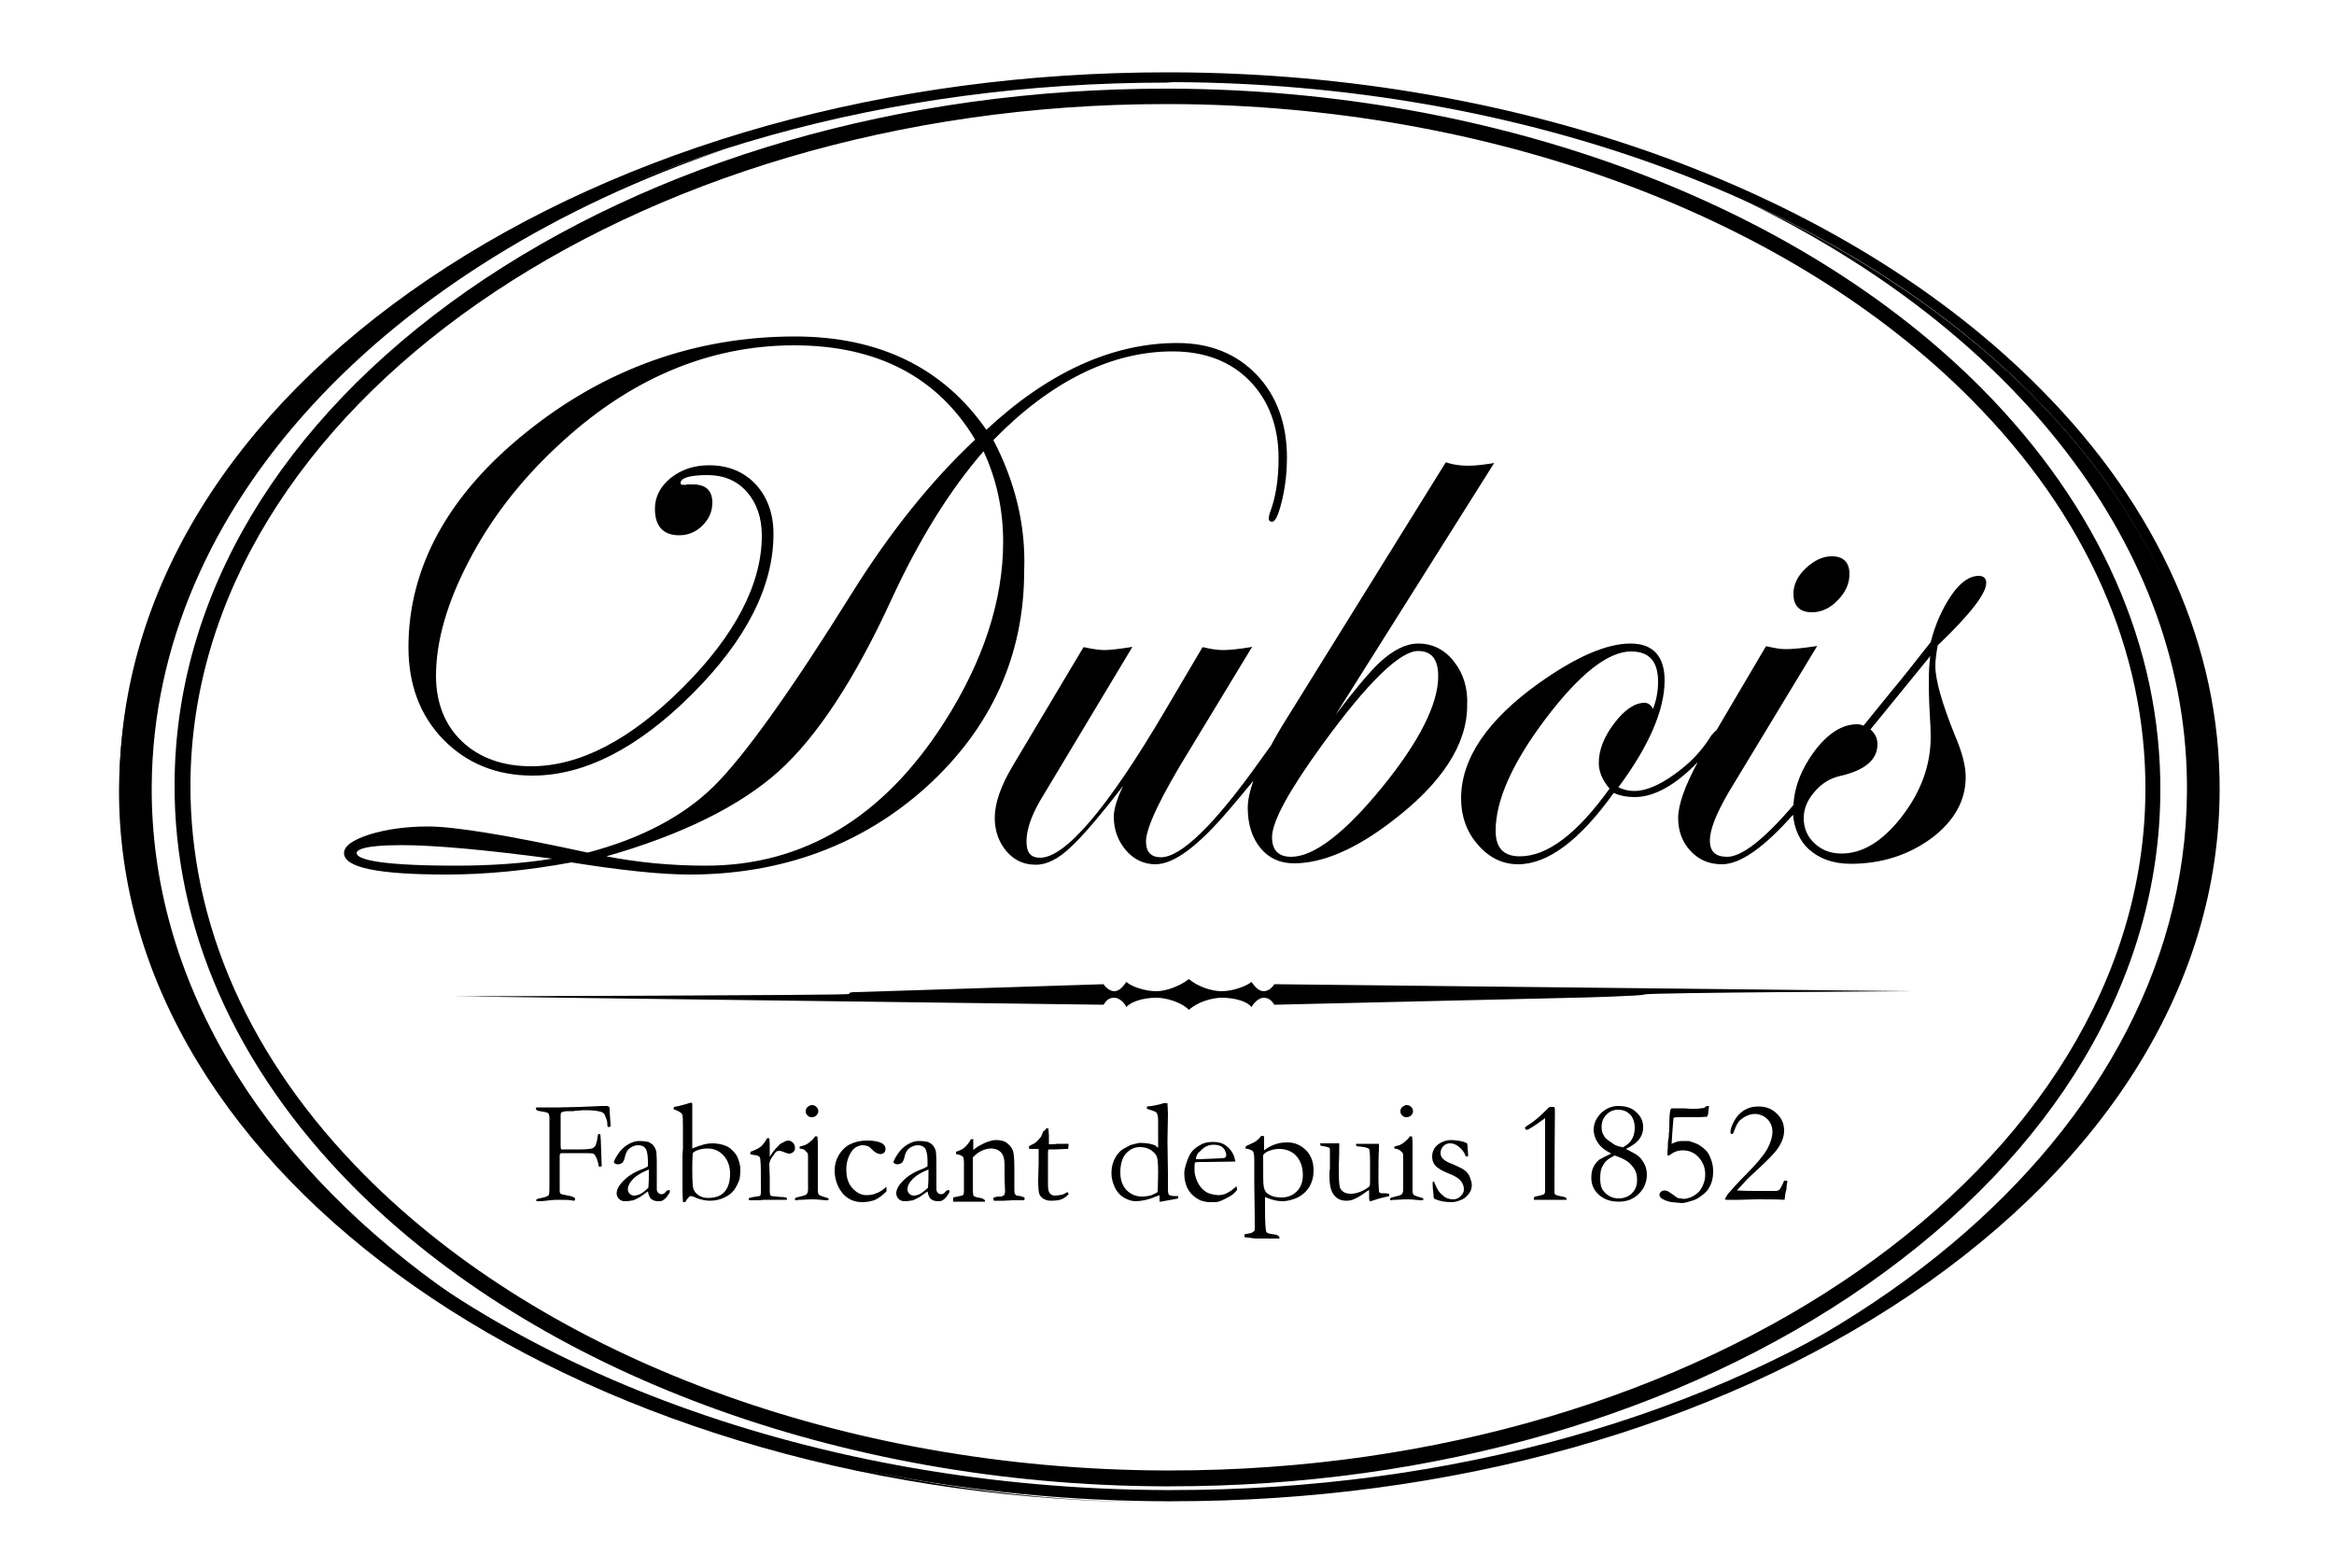
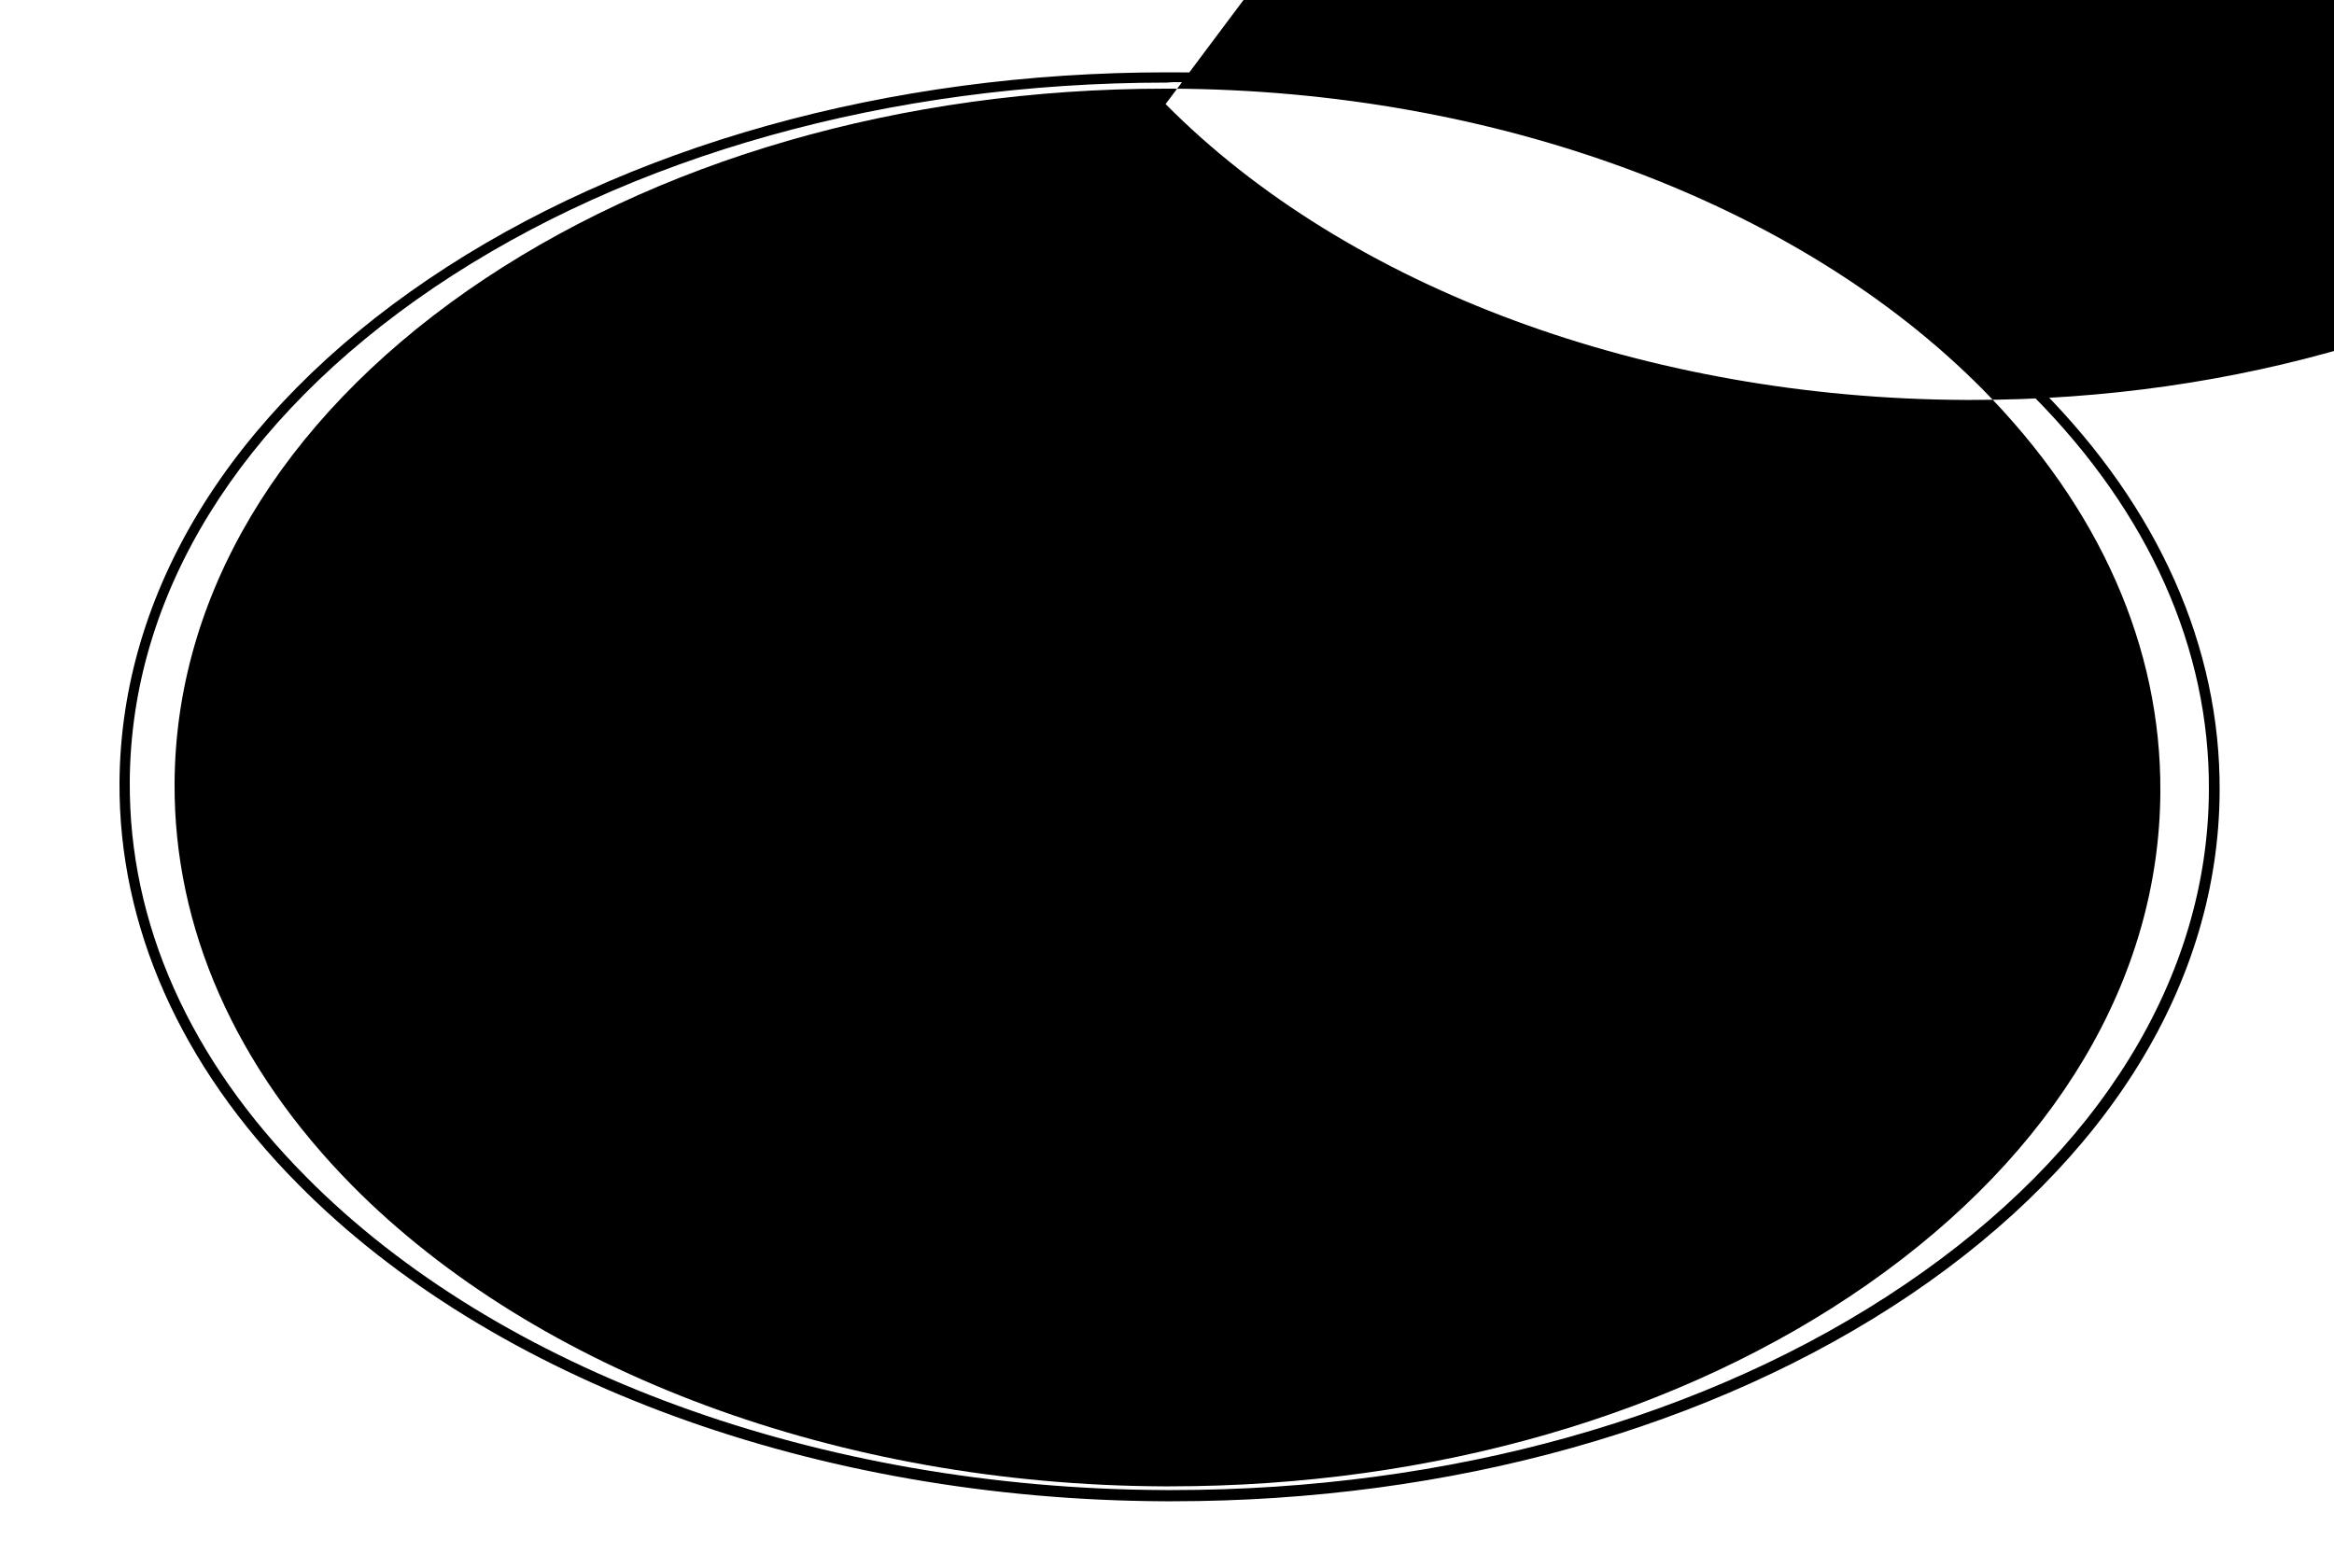
<svg xmlns="http://www.w3.org/2000/svg" id="Calque_1" viewBox="0 0 500 336">
  <style>.st0{fill:none}</style>
-   <path d="M473.7 170.4c.3-53-39.4-99.9-100-127.4 57.5 27.7 95.2 74.2 94.8 126.7-.5 76.4-81 139.3-185.7 150 107.6-10.6 190.4-73.2 190.9-149.3zM32.5 168.4c.4-60.2 50.5-112 123-136.5C79.1 55.8 25.9 108.1 25.5 169c-.5 82.9 96.8 150.7 218.4 152.9C126.1 319.3 32 251.4 32.5 168.4z" />
  <path d="M251.1 321.7h-1.5c-74.6-.3-144-25.7-185.7-67.9-25.3-25.5-38.5-55.4-38.3-86.2.3-40.8 23.8-79.1 66.2-107.8 42.3-28.6 98.5-44.3 158.2-44.3h1.5c74.6.3 144 25.7 185.7 67.9 25.3 25.5 38.5 55.4 38.3 86.2-.2 40.8-23.8 79.1-66.2 107.8-42.4 28.6-98.5 44.3-158.2 44.3zm-1.2-304c-59.3 0-115 15.6-156.9 43.9-41.8 28.3-65 65.9-65.2 105.9-.2 30.3 12.8 59.5 37.7 84.6 41.3 41.8 110.2 66.9 184.1 67.2h1.5c59.3 0 115-15.6 156.9-44 41.8-28.3 65-65.9 65.2-105.9.2-30.3-12.8-59.5-37.7-84.6C394.2 43 325.3 17.9 251.4 17.6l-1.5.1z" />
-   <path class="st0" d="M461.2 169.6c-.5 81.8-95.4 147.7-211.9 147.1-116.5-.5-210.6-67.2-210.1-149S134.6 20 251.1 20.6c116.5.5 210.6 67.2 210.1 149z" />
-   <path d="M250.6 318.5h-1.4c-69.2-.3-134.1-24.4-173.7-64.4-25.1-25.4-38.3-55.3-38.1-86.3.2-39.9 22.5-77.4 62.7-105.5 40-27.9 93.1-43.3 149.5-43.3h1.4c69.2.3 134.1 24.4 173.7 64.4 25.1 25.4 38.3 55.3 38.1 86.3-.2 39.9-22.5 77.4-62.7 105.5-39.9 27.9-93 43.3-149.5 43.3zm-.9-296.2C135 22.3 41.3 87.6 40.8 167.8 40.6 198 53.5 227 78 251.7c39 39.4 103 63.1 171.3 63.4h1.4c114.7 0 208.4-65.3 208.9-145.5.2-30.2-12.7-59.2-37.2-83.9-39-39.4-103-63.1-171.3-63.4h-1.4z" />
-   <path d="M97.6 213.5c-.7 0 84.3-.2 84.3-.5 0-.4.7-.4 1.5-.4l53-1.7c.6.9 1.5 1.5 2.3 1.5 1.2 0 2-1.2 2.6-2 .9.9 3.8 2 6.4 2 2.3 0 5.2-1.2 7-2.6 1.7 1.5 4.7 2.6 7 2.6 2.6 0 5.5-1.2 6.4-2 .6.9 1.5 2 2.6 2 .9 0 1.7-.6 2.3-1.5l136.7 1.5c.7 0-57.4.3-57.4.7 0 .3-14.2.7-15 .7l-64.3 1.5c-.6-.9-1.2-1.5-2.3-1.5-.9 0-2 .9-2.6 2-.9-1.2-3.5-2-6.4-2-2 0-5.2.9-7 2.6-1.7-1.7-4.9-2.6-7-2.6-2.9 0-5.5.9-6.4 2-.6-1.2-1.7-2-2.6-2-1.2 0-1.7.6-2.3 1.5l-138.8-1.8zM212.8 94.3c12.3-12.6 25.3-19 38.4-19 6.8 0 12.4 2.1 16.5 6.3s6.2 9.8 6.2 16.6c0 4.5-.6 8.4-1.9 11.8-.1.4-.2.7-.2 1.1 0 .5.3.7.7.7.5 0 1.2-.6 2.2-4.8.7-3.1 1-6.1 1-8.9 0-7.3-2.2-13.3-6.5-17.8s-10-6.8-17-6.8c-13.8 0-27.6 6.2-40.9 18.6-9.2-13.3-23-20-41-20-21.2 0-40.6 6.9-57.4 20.4C96 106 87.5 121.6 87.5 138.7c0 8 2.5 14.7 7.5 19.8s11.4 7.7 19.1 7.7c11.1 0 22.6-5.9 34.2-17.5s17.4-23.1 17.4-34.3c0-4.3-1.3-7.9-3.8-10.6-2.5-2.7-5.9-4.1-10-4.1-3.2 0-5.9.9-8.2 2.7-2.2 1.8-3.4 4-3.4 6.6 0 3.8 1.8 5.7 5.2 5.7 1.9 0 3.6-.7 5-2.1 1.4-1.4 2.1-3 2.1-4.9 0-2.6-1.4-3.9-4.2-3.9H147.2c-.2.1-.4.1-.7.1-.7 0-.7-.2-.7-.4 0-1.1 2-1.7 5.8-1.7 3.4 0 6.3 1.2 8.4 3.6 2.1 2.4 3.2 5.5 3.2 9.4 0 10.3-5.7 21.3-16.9 32.5s-22.1 16.9-32.5 16.9c-6.1 0-11.1-1.8-14.8-5.3-3.7-3.5-5.6-8.3-5.6-14.1 0-7.4 2.4-15.7 7-24.5 4.6-8.9 10.9-17.1 18.7-24.4 15.4-14.6 32.6-21.9 51-21.9 17.8 0 30.8 6.8 38.8 20.2-9.6 9-18.4 20.1-26.4 32.9-13.2 21.2-23.2 35.1-29.6 41.4-6.5 6.4-15.6 11.2-27 14.2-17-3.7-28.5-5.6-34.2-5.6-4.7 0-8.9.6-12.5 1.7-3.7 1.2-5.5 2.5-5.5 4 0 3.1 7.2 4.6 22 4.6 8.5 0 17.5-.9 26.7-2.6 10.7 1.7 19.2 2.6 25.3 2.6 19.9 0 37.1-6.4 50.9-18.9 13.8-12.6 20.8-28.1 20.8-46.1.4-9.9-2-19.3-6.6-28.1zm-61.6 91.2c-7.5 0-14.6-.7-21.3-2 16.1-4.6 28.5-10.7 36.9-18.2 8.3-7.5 16.4-19.9 24.2-36.9 5.8-12.6 12.4-23.3 19.7-31.7 2.8 6 4.2 12.6 4.2 19.4 0 12.6-4.3 25.7-12.7 38.8-13 20.3-30.1 30.6-51 30.6zm-53.5 0c-18.5 0-21.3-1.7-21.3-2.7 0-.6 1.2-1.7 9.6-1.7 7.1 0 18 1 32.3 2.9-6.1 1-13.1 1.5-20.6 1.5z" />
+   <path d="M250.6 318.5h-1.4c-69.2-.3-134.1-24.4-173.7-64.4-25.1-25.4-38.3-55.3-38.1-86.3.2-39.9 22.5-77.4 62.7-105.5 40-27.9 93.1-43.3 149.5-43.3h1.4c69.2.3 134.1 24.4 173.7 64.4 25.1 25.4 38.3 55.3 38.1 86.3-.2 39.9-22.5 77.4-62.7 105.5-39.9 27.9-93 43.3-149.5 43.3zm-.9-296.2c39 39.4 103 63.1 171.3 63.4h1.4c114.7 0 208.4-65.3 208.9-145.5.2-30.2-12.7-59.2-37.2-83.9-39-39.4-103-63.1-171.3-63.4h-1.4z" />
  <path d="M311.5 141.8c-2-2.6-4.6-3.9-7.7-3.9-2.6 0-5.4 1.4-8.3 4.1-2.2 2.1-5.4 5.9-9.4 11.2l34-54-.5.1c-2 .3-3.7.5-5 .5-1.7 0-3.3-.2-4.7-.7h-.2l-34.2 55.1c-1.2 1.9-2.3 3.8-3.2 5.5l-2.3 3.2c-9.8 13.8-17 20.8-21.3 20.8-2.1 0-3.2-1.1-3.2-3.4 0-2.9 3.1-9.5 9.4-19.7L268 139l.3-.4-.5.1c-2.5.4-4.5.6-5.8.6-1.1 0-2.6-.2-4.2-.6h-.2l-8.2 13.9c-12.2 20.7-21.2 31.2-26.6 31.2-2 0-2.9-1.1-2.9-3.5 0-2.5 1-5.4 2.9-8.7l19.8-33-.5.1c-2.6.4-4.5.6-5.5.6s-2.5-.2-4.3-.6h-.2l-15.2 25.5c-2.5 4.2-3.8 7.9-3.8 11.1 0 2.8.9 5.2 2.5 7.1 1.7 2 3.8 2.9 6.3 2.9 2.4 0 4.9-1.3 7.5-3.8 2.4-2.2 6.2-6.6 11.2-13.1-1.3 2.7-2 5-2 6.6 0 2.8.9 5.2 2.6 7.2 1.7 2 3.9 3 6.3 3 4 0 9.2-3.9 15.9-11.8 1.9-2.2 3.6-4.3 5.1-6.1-.8 2.3-1.2 4.2-1.2 5.8 0 3.5.9 6.4 2.7 8.6 1.8 2.2 4.2 3.3 7.2 3.3 6.1 0 13.2-3 21.1-9.1 10.6-8.1 16-16.4 16-24.7.2-3.6-.8-6.9-2.8-9.4zm-3.4 3.1c0 6-4.1 14.1-12.1 23.9s-14.6 14.8-19.4 14.8c-2.7 0-4.1-1.4-4.1-4.2 0-3.4 3.7-10.1 10.9-20 9.6-13.2 16.5-19.9 20.4-19.9 2.9 0 4.3 1.8 4.3 5.4zM388.2 131.2c2 0 3.9-.9 5.5-2.6 1.7-1.7 2.5-3.6 2.5-5.6 0-2.5-1.3-3.8-3.8-3.8-1.9 0-3.8.9-5.6 2.6-1.8 1.7-2.6 3.6-2.6 5.4 0 1.3.3 2.3 1 3 .7.7 1.7 1 3 1z" />
  <path d="M414.6 142.7c0-1.2.2-2.7.5-4.4 7-6.7 10.4-11.1 10.4-13.4 0-1-.6-1.5-1.6-1.5-2 0-4 1.4-5.9 4.2s-3.4 6.1-4.4 10c-3.3 4.2-5.9 7.5-7.9 9.9l-6.5 8c-.4-.2-.9-.3-1.4-.3-3.2 0-6.3 2-9.2 5.9-2.7 3.7-4.2 7.5-4.4 11.4-6.3 7.4-11.1 11.1-14.2 11.1-2.5 0-3.7-1.1-3.7-3.5s1.4-5.8 4-10.3l19-31.4-.5.1c-2.7.4-4.8.6-6.3.6-1 0-2.3-.2-4-.6h-.2l-10.6 18c-.3.2-.6.5-1.1 1.1-2 3.3-4.7 6.1-8 8.4-3.2 2.3-6.1 3.5-8.5 3.5-1.2 0-2.4-.3-3.4-.8 6.6-8.9 9.9-16.6 9.9-22.9 0-5.2-2.5-7.9-7.3-7.9-5.1 0-11.6 2.8-19.5 8.4-11.1 7.9-16.8 16.2-16.8 24.8 0 3.8 1.2 7.2 3.6 9.9 2.4 2.8 5.3 4.2 8.6 4.2 6.4 0 13.3-5.2 20.5-15.3 1.3.6 2.8.9 4.5.9 4.1 0 8.7-2.5 13.5-7.5-2.8 5.2-4.2 9.2-4.2 12s.9 5.2 2.7 7.1c1.8 1.9 4 2.8 6.7 2.8 3.9 0 9-3.6 15.2-10.6.3 3 1.4 5.5 3.3 7.3 2.3 2.1 5.3 3.2 9.1 3.2 6.6 0 12.4-1.9 17.3-5.5 4.9-3.7 7.3-8.1 7.3-13.1 0-2.4-.8-5.4-2.3-8.9-2.7-6.7-4.2-11.8-4.2-14.9zm-1.4 3.3c0 3.1.1 5.4.2 7s.2 3.3.2 4.9c0 6.1-2.1 11.8-6.2 17.1-4.1 5.3-8.4 7.9-12.9 7.9-2.3 0-4.2-.7-5.8-2.2-1.5-1.4-2.3-3.2-2.3-5.4 0-2 .8-3.9 2.3-5.6 1.5-1.8 3.3-2.9 5.4-3.4 5.4-1.2 8.1-3.5 8.1-6.8 0-1.3-.5-2.3-1.5-3.2 5.4-6.6 9.7-11.9 12.8-15.7-.2 1.5-.3 3.3-.3 5.4zm-87.6 37.5c-3.5 0-5.2-1.8-5.2-5.5 0-6.5 3.6-14.6 10.8-24.1 7.2-9.5 13.3-14.3 18.2-14.3 3.9 0 5.8 2.1 5.8 6.5 0 2.1-.4 4.1-1.1 5.8-.4-.8-1-1.3-1.8-1.3-2.1 0-4.3 1.5-6.5 4.4s-3.3 5.7-3.3 8.5c0 1.9.8 3.7 2.3 5.5-6.9 9.6-13.3 14.5-19.2 14.5zM114.9 257.4v-.4c.2-.1.6-.2 1.1-.3.5-.1.9-.2 1.1-.3.2-.1.4-.2.5-.4.1-.5.1-1.3.1-2.5v-14c0-.4-.1-.7-.2-.9-.2-.2-.6-.3-1.3-.4-.7-.1-1.1-.2-1.2-.3-.1-.1-.2-.2-.2-.3v-.2c.1-.1.3-.1.4-.1h4.6l4.4-.1 4.7-.2h1.1c.2 0 .4.1.5.2.1.2.1.3.1.4v.6l.2 2.8v.4c-.2.1-.3.1-.4.1-.1 0-.2 0-.2-.1-.1-.1-.1-.3-.1-.7 0-.4-.2-1-.5-1.7-.1-.3-.4-.6-.7-.7-.6-.2-1.7-.4-3.1-.4-.7 0-1.3 0-1.9.1-.6 0-1 .1-1.1.1h-1.2c-.5 0-.9.1-1.2.2-.2.1-.3.3-.3.7v6.1c0 .4 0 .8.1 1.2h4.2c1.2 0 2-.1 2.4-.2.3-.1.5-.3.7-.5.1-.1.2-.5.4-1.2l.2-1.3c.1-.1.2-.1.3-.1s.1 0 .2.1c0 .2.1.6.1 1.1l.2 5.7c-.2.1-.3.1-.4.1h-.2c-.2-1-.4-1.8-.8-2.4-.1-.2-.3-.3-.4-.4-.3-.1-1.5-.1-3.7-.1h-2.7c-.3 0-.5 0-.7.1 0 .1-.1.2-.1.3V255.2c0 .1 0 .3.1.5.2.2.6.3 1.2.4s1.1.2 1.6.4c.3.1.4.3.4.5 0 .1 0 .1-.1.2 0 .1-.1.1-.2.1-.8-.2-2-.2-3.5-.2-.8 0-1.6.1-2.5.2-.6.1-1.3.1-2 .1zM143.4 255c.1.1.1.2.1.3 0 .2-.1.4-.4.8-.3.5-.7.9-1.1 1.1-.2.2-.6.2-1 .2-.7 0-1.3-.2-1.7-.7-.2-.3-.4-.8-.5-1.4l-1.7 1.2c-.6.3-1.1.6-1.4.7-.5.1-1.1.2-1.9.2-.5 0-.9-.2-1.2-.5s-.5-.7-.5-1.2c0-.7.4-1.6 1.3-2.5.9-1 2.1-1.8 3.5-2.4 1.1-.4 1.7-.7 1.9-.9v-1.1c0-1.3-.2-2.2-.5-2.7-.4-.5-.9-.7-1.6-.7-.7 0-1.4.3-2 .8-.4.4-.7 1-.9 2-.1.3-.2.6-.4.9-.4.3-.8.4-1.1.4-.2 0-.4-.1-.6-.2l-.2-.2c0-.3.3-.9.9-1.8.6-.9 1.3-1.6 2.2-2.1s1.6-.7 2.3-.7c.9 0 1.5.1 2 .2.4.2.8.4 1.1.8s.5.8.6 1.3c0 .2.1 1 .1 2.4v5.6c0 .3.1.6.3.8.2.2.4.3.7.3.4 0 .7-.2 1-.6l.2-.2c.2 0 .3-.1.5-.1zm-4.5-.5c.1-1.3.1-2.2.1-2.8v-1.1c-.7.3-1.4.6-2.2 1.1s-1.4 1.1-1.8 1.7c-.3.5-.5.9-.5 1.4 0 .4.1.7.4 1 .3.3.6.4 1 .4.3 0 .7-.1 1.2-.3.6-.3 1.2-.8 1.8-1.4zM144.3 237.7c0-.2 0-.3.1-.5 1.1-.2 2.3-.5 3.5-.9h.3c.1.2.1.3.1.3v9.5l1.3-.5c.1 0 .6-.2 1.3-.4 1-.2 1.5-.2 1.7-.2 1 0 2 .2 2.8.5.5.2 1 .5 1.5 1s.9 1 1.1 1.5c.4 1 .6 1.8.6 2.5 0 1.1-.1 1.9-.2 2.3-.4 1-.8 1.8-1.3 2.4s-1.2 1.1-2.1 1.5c-.9.4-1.9.6-2.9.6-.9 0-1.8-.2-2.7-.5-.8-.4-1.3-.5-1.4-.5-.3 0-.7.4-1.2 1.3h-.5c0-.7-.1-1.5-.1-2.5v-7.5l.1-1.6v-2-2.2c0-1.8 0-2.8-.2-3.1-.2-.3-.9-.7-1.8-1zm7.3 19c1.6 0 2.8-.4 3.6-1.3s1.2-2.2 1.2-3.9c0-1.6-.5-2.9-1.4-3.9s-2.1-1.5-3.4-1.5c-1 0-1.8.2-2.5.5-.4.2-.6.4-.7.5 0 .2-.1 1.3-.1 3.3 0 2.4.1 3.8.2 4.2.2.6.5 1.1 1 1.4.6.5 1.4.7 2.1.7zM160.5 257.2l-.1-.2c0-.1 0-.2.1-.3l.9-.2 1.3-.2c.1-.1.2-.1.2-.2.1-.1.1-.5.1-1.2 0-3.5 0-5.5-.1-6.1 0-.5-.1-.9-.3-1s-.5-.3-1.1-.3c-.4-.1-.6-.1-.8-.2l.1-.5c1.1-.4 1.8-.8 2.2-1.1.5-.5 1-1.1 1.3-1.8h.5c.1.5.1 1.7.1 3.4v.6c.4-.7.9-1.4 1.5-2l.4-.4c.1-.2.3-.3.4-.4.7-.4 1.3-.7 1.6-.7.5 0 .8.2 1.1.5s.4.7.4 1.1-.1.6-.3.8c-.3.3-.6.4-1 .4-.2 0-.5-.1-1-.3-.5-.2-.8-.3-1-.3-.3 0-.5.1-.6.1-.3.2-.6.7-1.1 1.4-.3.5-.5 1-.5 1.5l.1 2.6v3.1c0 .4.1.6.1.7s.1.2.3.3c1.1.1 1.8.2 2 .2h.3c.4 0 .8.1.9.2.1.1.1.1.1.2s0 .1-.1.2h-4.9l-.9.1h-2.2zM171.3 246.1v-.4c.7-.2 1-.3 1.1-.3.4-.2.8-.4 1.2-.8.4-.3.8-.7 1-1.1h.5c0 .5.1.9.1 1.1V255.2c0 .4.1.6.2.8.1.1.5.3 1.2.5.4.1.7.2.9.3v.2c0 .1 0 .1-.1.2-.4 0-.9 0-1.6-.1-.9-.1-1.4-.1-1.7-.1-.1 0-1 0-2.5.1-.3 0-.6 0-.9.1h-.3c-.1-.1-.1-.1-.1-.2 0-.2.1-.3.3-.4 0 0 .6-.1 1.6-.4.3-.1.5-.2.6-.3.2-.2.3-.6.3-1v-6.5c0-.7 0-1.1-.1-1.3-.1-.1-.2-.3-.4-.4-.1-.3-.6-.5-1.3-.6zm1.3-8c0-.3.1-.6.4-.9.3-.2.6-.4.9-.4.4 0 .7.1 1 .4s.4.6.4.9-.1.6-.4.9c-.3.3-.6.4-1 .4s-.7-.1-.9-.4c-.3-.2-.4-.5-.4-.9zM189.9 254.3v1c-.8.8-1.6 1.4-2.4 1.8-.8.3-1.7.5-2.8.5-1.2 0-2.2-.3-3.1-.9-.9-.6-1.6-1.5-2.1-2.6s-.7-2.2-.7-3.3c0-1.2.3-2.3.9-3.3.6-1 1.4-1.8 2.4-2.3s2.2-.8 3.7-.8c1.4 0 2.5.2 3.3.7.4.3.6.6.6 1.1 0 .3-.1.6-.3.8-.2.2-.5.3-.8.3-.5 0-1.1-.3-1.7-.9-.4-.4-.7-.7-1-.8-.3-.1-.7-.2-1-.2-.9 0-1.7.4-2.3 1.1-.8 1.1-1.3 2.4-1.3 4.1s.4 3 1.3 4 1.9 1.5 3 1.5c.8 0 1.5-.1 2.1-.4.7-.2 1.4-.7 2.2-1.4zM203.3 255c.1.1.1.2.1.3 0 .2-.1.4-.4.8-.3.5-.7.9-1.1 1.1-.2.2-.6.2-1 .2-.7 0-1.3-.2-1.7-.7-.2-.3-.4-.8-.5-1.4l-1.7 1.2c-.6.3-1.1.6-1.4.7-.5.1-1.1.2-1.9.2-.5 0-.9-.2-1.2-.5s-.5-.7-.5-1.2c0-.7.4-1.6 1.3-2.5.9-1 2.1-1.8 3.5-2.4 1.1-.4 1.7-.7 1.9-.9v-1.1c0-1.3-.2-2.2-.5-2.7-.4-.5-.9-.7-1.6-.7-.7 0-1.4.3-2 .8-.4.4-.7 1-.9 2-.1.3-.2.6-.4.9-.4.3-.8.4-1.1.4-.2 0-.4-.1-.6-.2l-.2-.2c0-.3.3-.9.9-1.8.6-.9 1.3-1.6 2.2-2.1s1.6-.7 2.3-.7c.9 0 1.5.1 2 .2.4.2.8.4 1.1.8s.5.8.6 1.3c0 .2.1 1 .1 2.4v5.6c0 .3.1.6.3.8.2.2.4.3.7.3.4 0 .7-.2 1-.6l.2-.2c.2 0 .3-.1.5-.1zm-4.5-.5c.1-1.3.1-2.2.1-2.8v-1.1c-.7.3-1.4.6-2.2 1.1s-1.4 1.1-1.8 1.7c-.3.5-.5.9-.5 1.4 0 .4.1.7.4 1 .3.3.6.4 1 .4.3 0 .7-.1 1.2-.3.5-.3 1.2-.8 1.8-1.4zM204.2 256.6c.3-.1.6-.1.9-.2.6-.1 1-.2 1.2-.3.1-.1.2-.4.2-.9v-.6-5.5c0-.6-.1-1-.2-1.2-.3-.3-.8-.5-1.5-.6v-.5c.7-.2 1.3-.5 1.7-.8.6-.5 1.1-1.1 1.5-1.9h.5v2.3c.1-.1.3-.2.4-.3.6-.5 1.3-.8 1.9-1.1.6-.3 1.2-.5 1.7-.6.3-.1.7-.1 1.1-.1.8 0 1.6.2 2.2.7.6.5 1 1 1.2 1.6s.3 1.8.3 3.7v4.1c0 .7 0 1.2.1 1.4.1.1.2.3.4.4 1 .1 1.6.3 1.7.5v.1c0 .1 0 .2-.1.4H217l-2 .1h-2.1l-.1-.4c0-.1 0-.2.1-.3.3-.1.7-.2 1.2-.2.3 0 .5 0 .6-.1.1 0 .3-.1.4-.2.1-.2.2-.5.2-.6v-.4c0-.5-.1-1.6-.1-3.5v-2c0-1.3-.3-2.2-.8-2.7s-1.2-.8-2.1-.8c-.7 0-1.4.2-2 .5-.7.3-1.3.8-1.9 1.4v4.7c0 1.8 0 2.9.1 3.3 0 .2.1.3.1.3.1.1.2.1.5.2.2.1.5.1.9.2.3.1.5.1.6.2.2.1.3.2.4.3v.3H204.2v-.2-.7zM224.1 241.8h.5l.1 1.5v1.9h.4c.3 0 .8 0 1.5-.1h2.3v.5c0 .1 0 .3-.1.6h-.3l-2.4.1h-1.5c-.1.3-.1.6-.1.9V253.6c0 1.1.1 1.8.4 2.1.3.4.7.5 1.2.5.3 0 .8-.1 1.5-.2.2-.1.5-.2.9-.5h.1c.1 0 .2 0 .2.1.1.1.1.1.1.2v.1c-.4.5-.9.8-1.5 1.1-.6.2-1.3.3-2.3.3-.7 0-1.2-.2-1.7-.5-.4-.3-.7-.7-.8-1.1s-.2-1.3-.2-2.8l.1-3.5v-2.3-.9H220.8c-.1 0-.2 0-.3-.1-.1 0-.1-.1-.1-.2s0-.2.1-.3c.1-.1.3-.2.7-.4.3-.1.6-.3.9-.6.4-.3.6-.7.9-1 .1-.2.3-.6.5-1.2.4-.1.5-.4.6-.6zM248.1 245.9v-5.6c0-.9-.1-1.5-.3-1.8s-.8-.5-1.8-.8c-.1 0-.2-.1-.3-.1v-.2-.3c1.4-.1 2.6-.4 3.6-.7h.8c0 .7.1 1.5.1 2.3l-.1 5.9.1 6.7v3.5c0 .7.1 1.1.2 1.2.2.2.7.3 1.4.3h.6v.5c-.3.1-.6.1-1 .2l-2.2.4c-.3.1-.6.1-.8.1v-1.4c-.2.1-.4.2-.8.3-1.6.7-3.1 1-4.4 1-.8 0-1.6-.3-2.5-.8-.8-.5-1.5-1.3-1.9-2.2-.4-.9-.7-1.9-.7-2.9 0-.9.1-1.7.4-2.5.3-.8.7-1.5 1.2-2 .3-.4.7-.7 1.3-1s1-.6 1.4-.7c.9-.2 1.5-.4 1.8-.4 1.4 0 2.5.2 3.4.6.1.3.3.3.5.4zm-.1 9.5c0-.7.1-2.1.1-4.2 0-1.8-.1-3-.3-3.4-.2-.5-.6-.9-1.3-1.4-.7-.4-1.4-.6-2.3-.6-1.2 0-2.2.5-3 1.4s-1.2 2.3-1.2 4c0 1.6.4 2.8 1.3 3.8.9.9 2 1.4 3.3 1.4.8 0 1.4-.1 2.1-.3.7-.3 1.1-.5 1.3-.7zM264.8 248.9l-6.2.1h-1.2c-.5 0-1 0-1.4.1-.1.3-.1.5-.1.6V250.9c0 .6.2 1.4.6 2.3s1 1.6 1.7 2.1 1.6.7 2.7.8c.6 0 1.1-.1 1.4-.2.4-.1.8-.4 1.5-.8l1.1-.9.1.6v.2c-.5.6-1 1.1-1.8 1.5s-1.4.8-2.2 1c-.3.1-.9.1-1.7.1-.7 0-1.4-.1-2.2-.4-1-.5-1.9-1.2-2.5-2.2s-.9-2.2-.9-3.6c0-.5.1-1 .3-1.7s.5-1.5.9-2.3c.3-.5.7-1 1.1-1.3.6-.5 1.2-.8 1.6-1 .7-.3 1.4-.4 2.3-.4 1 0 1.7.2 2.3.5.8.5 1.4 1.1 1.8 1.8.4.7.6 1.4.6 2l.2-.1zm-8.6-.5h.7c.5 0 2.1-.1 4.7-.2.4 0 .7-.1.8-.1.2-.2.3-.4.3-.5 0-.3-.1-.7-.3-1.1-.2-.4-.5-.7-.9-.9-.4-.2-.9-.3-1.5-.3-1.2 0-2.1.5-2.9 1.4-.6.4-.9 1.1-.9 1.7zM266.6 265.1v-.3-.3l1.5-.3c.2-.1.4-.3.6-.4.1-.2.1-.4.1-.6 0-1.6 0-4.6-.1-9v-5.6c0-.9-.1-1.5-.2-1.7 0-.1-.1-.2-.2-.3-.3-.2-.8-.4-1.5-.5l.1-.5c1.1-.5 1.8-.8 2.2-1.1.4-.3.7-.6 1.1-1.1h.2c.1 0 .2 0 .4.1v3c.8-.6 1.5-1 2.4-1.3.8-.3 1.7-.4 2.6-.4 1.6 0 2.9.6 4 1.7s1.6 2.6 1.6 4.3c0 1.3-.3 2.5-.9 3.5s-1.5 1.8-2.5 2.3c-1.1.5-2.2.8-3.3.8-.9 0-2-.2-3.2-.7-.2-.1-.4-.1-.5-.2v2.2c0 3.2.1 4.9.3 5.3.1.2.4.3.9.4.8.1 1.4.2 1.6.4.2.1.3.3.3.6H268.9l-2.3-.3zm4-17.6v.4c0 3.7 0 5.8.1 6.2.1.8.4 1.4.9 1.7.7.5 1.6.8 2.9.8s2.4-.4 3.3-1.3 1.3-2.1 1.3-3.5c0-1.7-.5-3.1-1.4-4.1s-2.2-1.5-3.7-1.5c-.6 0-1.2.1-1.8.3-.7.2-1.2.5-1.6 1zM282.8 245h4.1v.3c0 1.4 0 2.8-.1 4.2v1.4c0 1.8.1 2.9.2 3.4s.4.8.8 1.1c.4.3 1 .4 1.6.4.8 0 1.5-.2 2.2-.5s1.3-.7 1.8-1.1c.1-.4.1-.8.1-1.3v-3.1-.8c0-1.7-.1-2.6-.2-2.8-.2-.2-.8-.4-1.9-.5-.4 0-.6-.1-.8-.1-.1-.1-.1-.2-.1-.3v-.2H295.4v1.1c-.1 1.6-.1 3.5-.1 5.8v1.2l.1 2.1c.1.2.2.3.2.3.1.1.4.1.8.1h.1c.1 0 .5 0 1.1.1v.5c-1.4.3-2.5.6-3.3.9-.3.1-.6.2-.9.2-.1-.4-.1-.6-.1-.7v-1.3-.4c-.1.1-.3.2-.5.3-.8.6-1.7 1.2-2.6 1.6-.6.3-1.2.4-1.8.4-1.1 0-2-.4-2.6-1.2-.7-.8-1-2.2-1-4.1v-.6c0-.5.1-.8.1-1v-.7-.4-.6-.7V246.3c0-.2-.1-.3-.2-.4-.6-.2-1.1-.3-1.3-.3-.2 0-.4-.1-.5-.1l-.1-.5zM298.7 246.1v-.4c.7-.2 1-.3 1.1-.3.4-.2.8-.4 1.2-.8.4-.3.8-.7 1-1.1h.5c0 .5.1.9.1 1.1V255.2c0 .4.1.6.2.8.1.1.5.3 1.2.5.4.1.7.2.9.3v.2c0 .1 0 .1-.1.2-.4 0-.9 0-1.6-.1-.9-.1-1.4-.1-1.7-.1-.1 0-1 0-2.5.1-.3 0-.6 0-.9.1h-.2c-.1-.1-.1-.1-.1-.2 0-.2.1-.3.3-.4 0 0 .6-.1 1.6-.4.3-.1.5-.2.6-.3.2-.2.3-.6.3-1v-6.5c0-.7 0-1.1-.1-1.3-.1-.1-.2-.3-.4-.4-.2-.3-.7-.5-1.4-.6zm1.3-8c0-.3.1-.6.4-.9.3-.2.6-.4.9-.4.4 0 .7.1 1 .4s.4.6.4.9-.1.6-.4.9-.6.4-1 .4-.7-.1-.9-.4c-.3-.2-.4-.5-.4-.9zM307.2 253.2c.4 1 .7 1.6.9 1.9.4.6.9 1 1.4 1.4.5.3 1.1.5 1.8.5.6 0 1.2-.2 1.7-.8.4-.4.6-.8.6-1.3 0-.7-.2-1.3-.7-1.9s-1.4-1.1-2.7-1.6c-1.3-.5-2.2-1.1-2.7-1.6-.5-.6-.7-1.2-.7-2 0-.7.2-1.3.6-1.9.4-.5.9-.9 1.6-1.2.7-.3 1.3-.4 1.8-.4.7 0 1.4.1 2 .2s1.1.3 1.5.5c.1.5.1 1.3.2 2.3v.5h-.5c-.3-.9-.8-1.5-1.4-2s-1.2-.8-1.9-.8-1.1.2-1.5.6-.6.9-.6 1.5c0 .5.2.9.5 1.2s1 .8 2.2 1.2c1.1.5 2 .9 2.5 1.3s.9.9 1.1 1.5.4 1.1.4 1.6c0 .7-.2 1.4-.7 2s-1.1 1.1-1.8 1.3c-.7.3-1.3.4-1.9.4-1.3 0-2.5-.2-3.6-.7-.1-.1-.2-.2-.2-.5v-.4c-.2-1.4-.2-2.2-.2-2.5 0-.1 0-.2.1-.2-.2-.1 0-.1.2-.1zM335.6 257.1h-7v-.2c0-.2 0-.3.1-.4s.3-.1.7-.2c.6-.1 1.1-.3 1.4-.4.1-.2.2-.4.2-.6v-1-1.6-10.2-2.9c-2.3 1.7-3.6 2.5-3.9 2.5-.1 0-.2 0-.3-.1-.1-.1-.1-.2-.1-.3 0-.1 0-.2.1-.2.1-.1.5-.4 1-.7.1 0 .4-.3 1.1-.8 1-.8 1.7-1.5 2.2-2s.7-.7.9-.8h.5c.3 0 .4 0 .5.1s.1.4.1 1l-.1 13.8V255.2c0 .4 0 .6.1.7s.3.2.6.3l1 .2c.5.1.7.2.7.2.1.1.2.2.2.4v.1zM345.2 247.2c-1-.5-1.7-1-2-1.3-.5-.4-.9-1-1.3-1.7-.3-.7-.5-1.4-.5-2.1 0-1.3.5-2.4 1.5-3.5 1-1 2.3-1.6 3.7-1.6 1.7 0 3 .4 3.9 1.3 1 .9 1.5 1.9 1.5 3.2 0 .7-.1 1.3-.4 1.9s-.7 1.1-1.3 1.6c-.4.3-1 .7-2 1.2 1.4.7 2.3 1.2 2.5 1.4.6.4 1 1 1.4 1.7s.6 1.5.6 2.4c0 1.6-.6 3-1.7 4.1s-2.5 1.7-4.3 1.7-3.2-.5-4.3-1.5c-1.1-1-1.6-2.2-1.6-3.6 0-.8.1-1.6.4-2.2.3-.7.7-1.2 1.3-1.7.6-.3 1.4-.8 2.6-1.3zm.7.4c-.7.4-1.3.7-1.6 1-.5.4-.8.9-1.1 1.5-.3.6-.4 1.4-.4 2.5s.2 2 .7 2.6c.8 1 1.9 1.6 3.2 1.6 1.2 0 2.2-.4 2.9-1.1.8-.8 1.1-1.7 1.1-2.9 0-1.3-.4-2.3-1.2-3.1-.6-.8-1.8-1.5-3.6-2.1zm1.7-1.7c.9-.5 1.5-1 1.8-1.5.6-.8.8-1.8.8-2.8 0-.8-.2-1.5-.5-2.1s-.8-1-1.3-1.3c-.6-.3-1.1-.4-1.8-.4-1 0-1.9.4-2.5 1.1-.7.7-1 1.6-1 2.6 0 .6.1 1.1.3 1.5.2.4.4.8.8 1.1.2.2.8.6 1.7 1.2.1.1.5.2 1 .4.2 0 .4 0 .7.2zM365.7 239.3c-1.1.1-2.1.1-2.8.1h-2.3c-1.2 0-1.9 0-2 .1l-.1.1c0 .2-.2 2-.4 5.5.5-.2.9-.4 1.3-.5s1-.1 1.7-.1c.5 0 .9 0 1 .1 1 .3 1.7.6 2.1.9.6.4 1.1.8 1.5 1.3s.7 1.2 1 2.1c.2.7.3 1.3.3 2.1s-.1 1.5-.3 2.2c-.2.7-.5 1.2-.8 1.7-.3.4-.8.9-1.5 1.4-.6.5-1.4.9-2.3 1.1-.9.3-1.5.4-1.8.4l-2.2-.2c-.6-.1-1.2-.3-1.6-.5-.5-.2-.8-.5-.9-.7-.1-.1-.1-.3-.1-.5s.1-.3.3-.5c.2-.2.5-.3.9-.3.2 0 .3.1.5.1l1.2.8c.3.2.6.5 1 .7.1 0 .2.1.5.1.6.1.9.1 1 .1.2 0 .6-.1 1.2-.3.5-.2 1-.5 1.5-.9s.9-1 1.2-1.7c.3-.7.5-1.4.5-2.3 0-1.5-.5-2.7-1.4-3.7s-2.1-1.5-3.4-1.5c-.6 0-1.1.1-1.6.3-.5.2-.8.4-1 .6l-.2.1c-.1.1-.2.1-.3.1h-.2v-.4-.5c.1-.5.1-1 .1-1.6 0-.5.1-1 .2-1.5v-.7c.1-.4.1-.7.1-1.1 0-2.4.1-3.7.3-4.1.1-.2.2-.2.4-.2h2.5c.9.1 1.5.1 2 .1 1 0 1.7-.1 2.3-.2.3-.3.5-.4.7-.4h.3v.2l-.1.7-.1 1c-.1 0-.1.1-.2.4zM382.3 257.1c-1.5-.1-3.6-.1-6.2-.1l-3.4.1H370c-.1 0-.3 0-.5-.1.2-.4.4-.8.7-1.2.9-1 2.1-2.4 3.8-4.1 2.3-2.3 3.8-4.1 4.6-5.5.7-1.3 1.1-2.6 1.1-3.7s-.4-2-1.1-2.7-1.7-1.1-2.7-1.1c-.6 0-1.3.2-1.9.5s-1.1.7-1.5 1.1c-.2.3-.6.9-.9 1.8-.2.5-.3.8-.4.8-.1.1-.1.1-.2.1s-.2 0-.2-.1c-.1-.1-.1-.2-.1-.3 0-.5.2-1.2.7-2.2s1.2-1.8 2.1-2.4 2-.9 3.2-.9c1.6 0 2.9.5 3.9 1.5 1.1 1 1.6 2.2 1.6 3.7 0 1.1-.4 2.3-1.1 3.4-.7 1.2-2.4 2.9-5 5.3-.9.8-1.5 1.4-1.8 1.7-.4.4-1.1 1.2-2.2 2.4 1.6.1 3 .1 4.3.1h4.1c.2 0 .5-.1.7-.3.2-.2.6-.9 1-1.9H382.8c.1.1.1.2.1.2v.1c-.1.3-.2.9-.2 1.6-.2.5-.3 1.2-.4 2.2z" />
</svg>